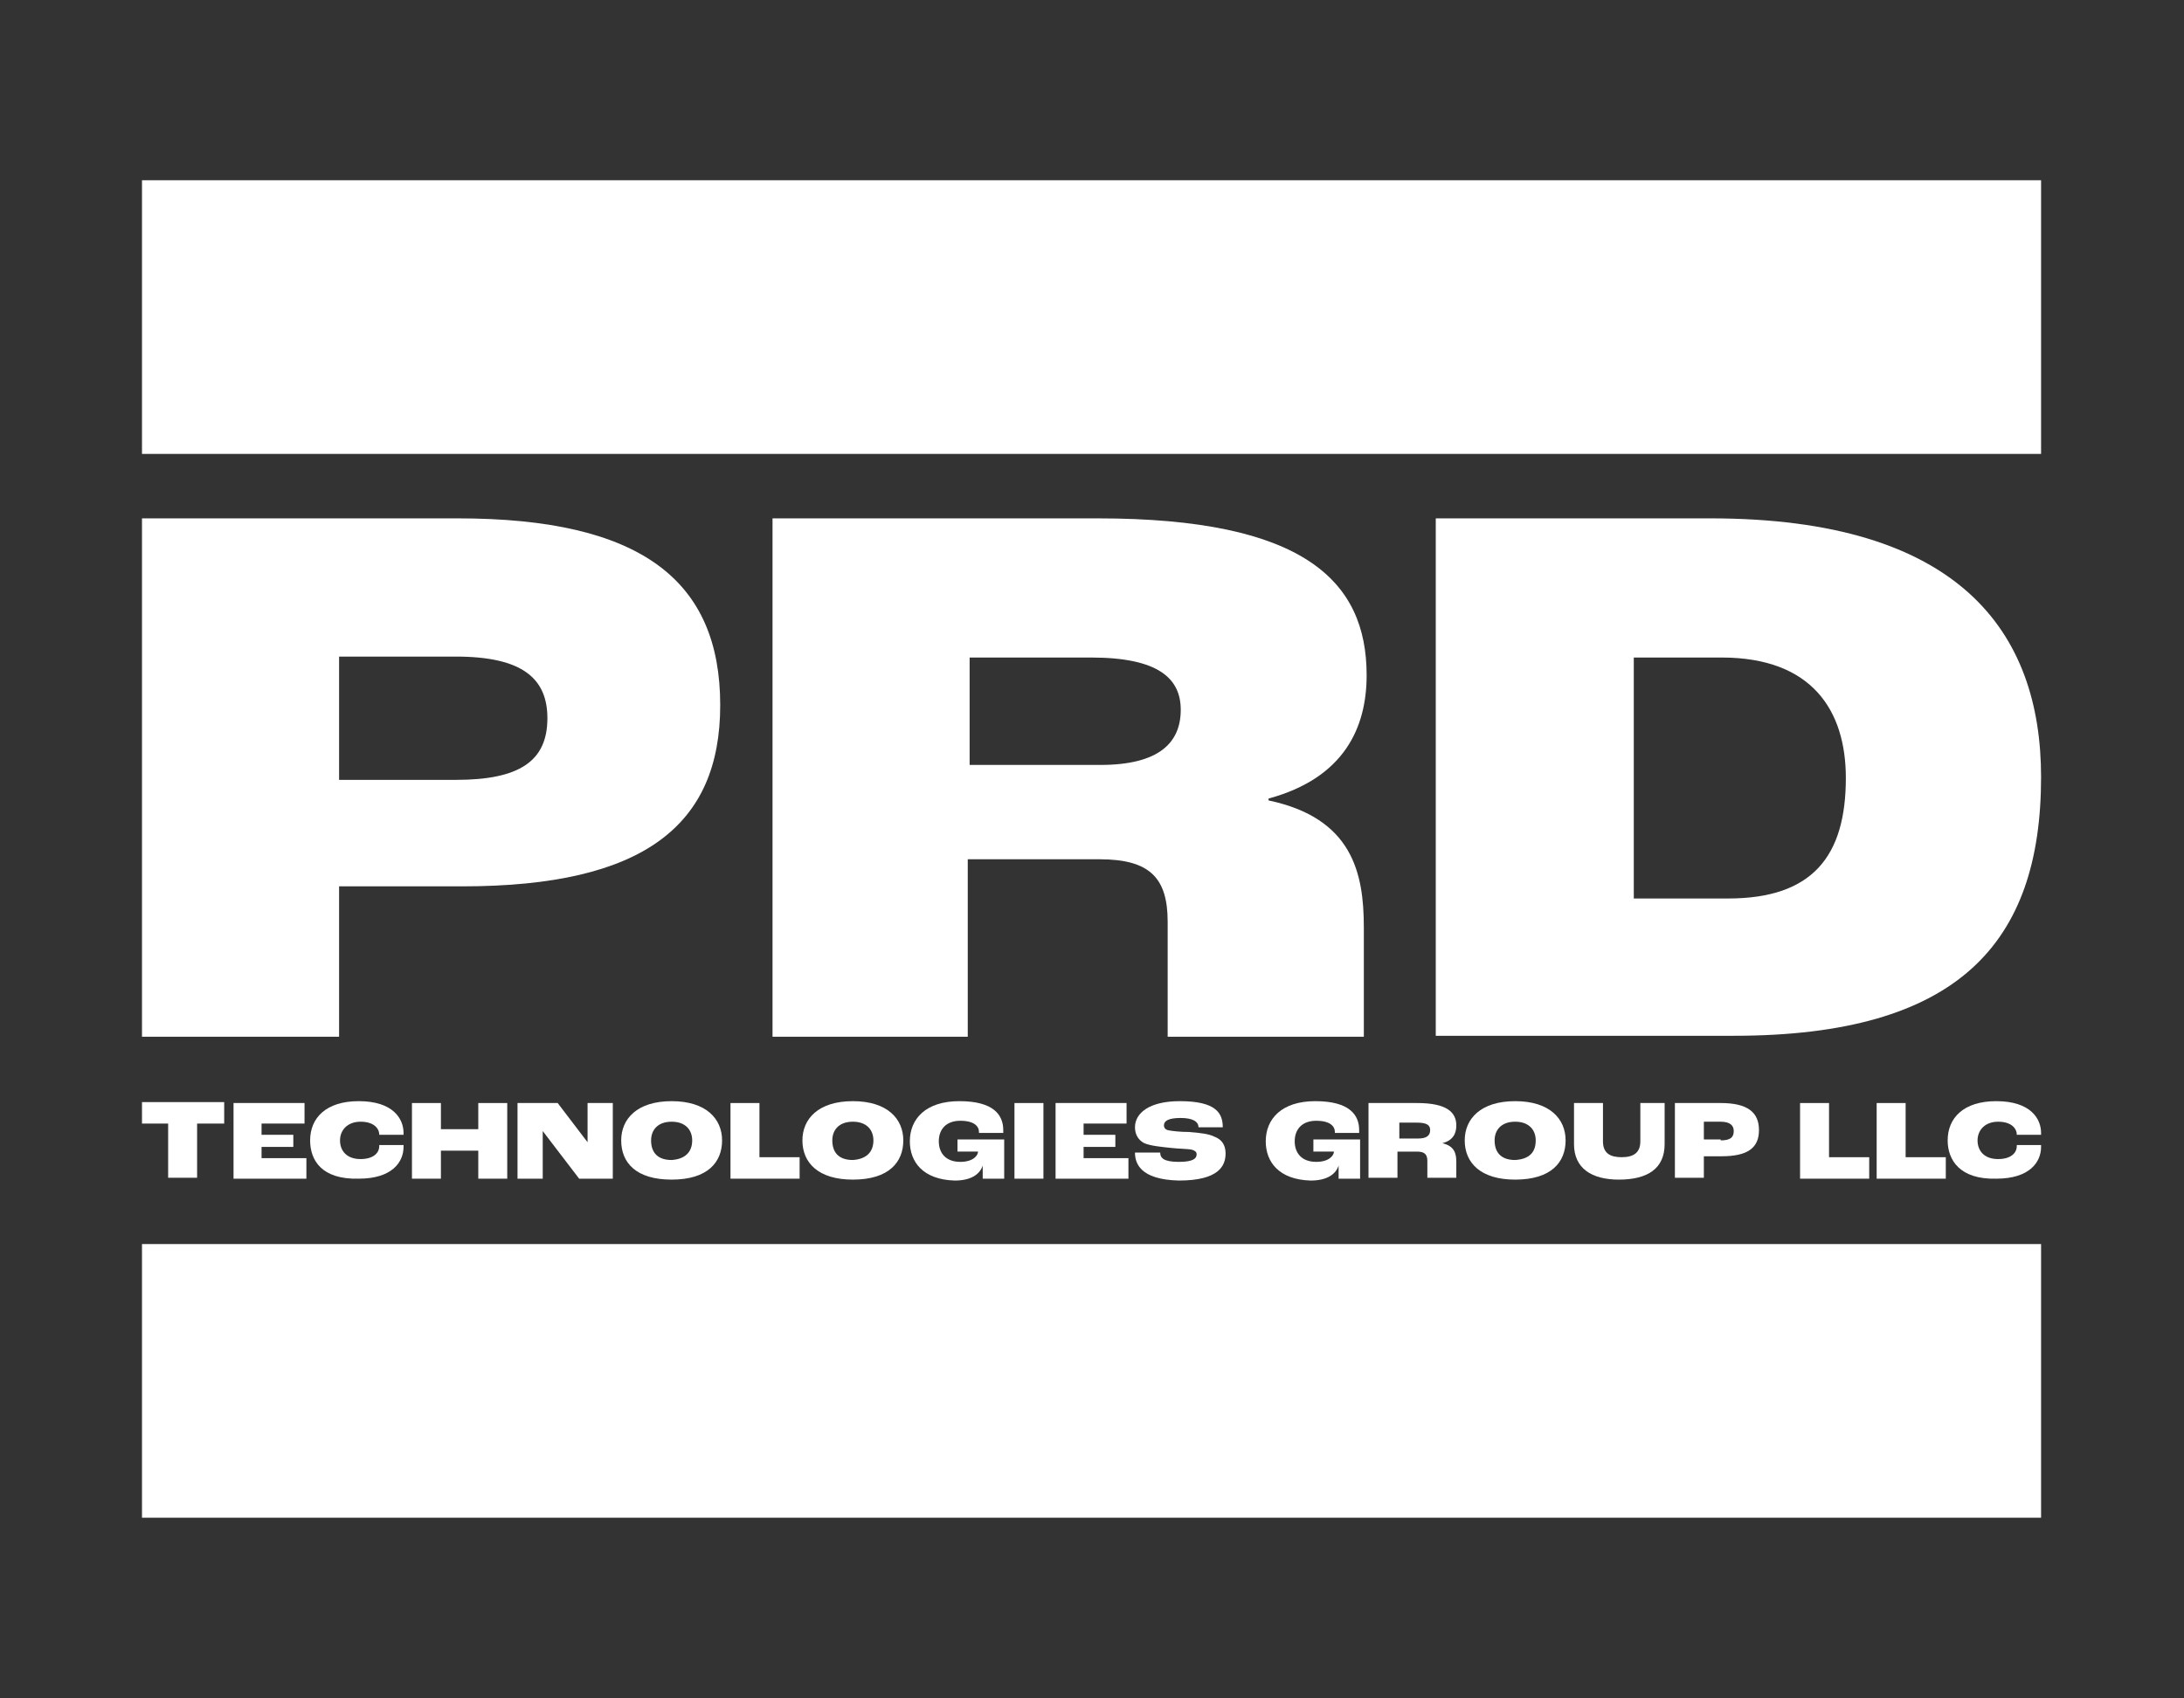
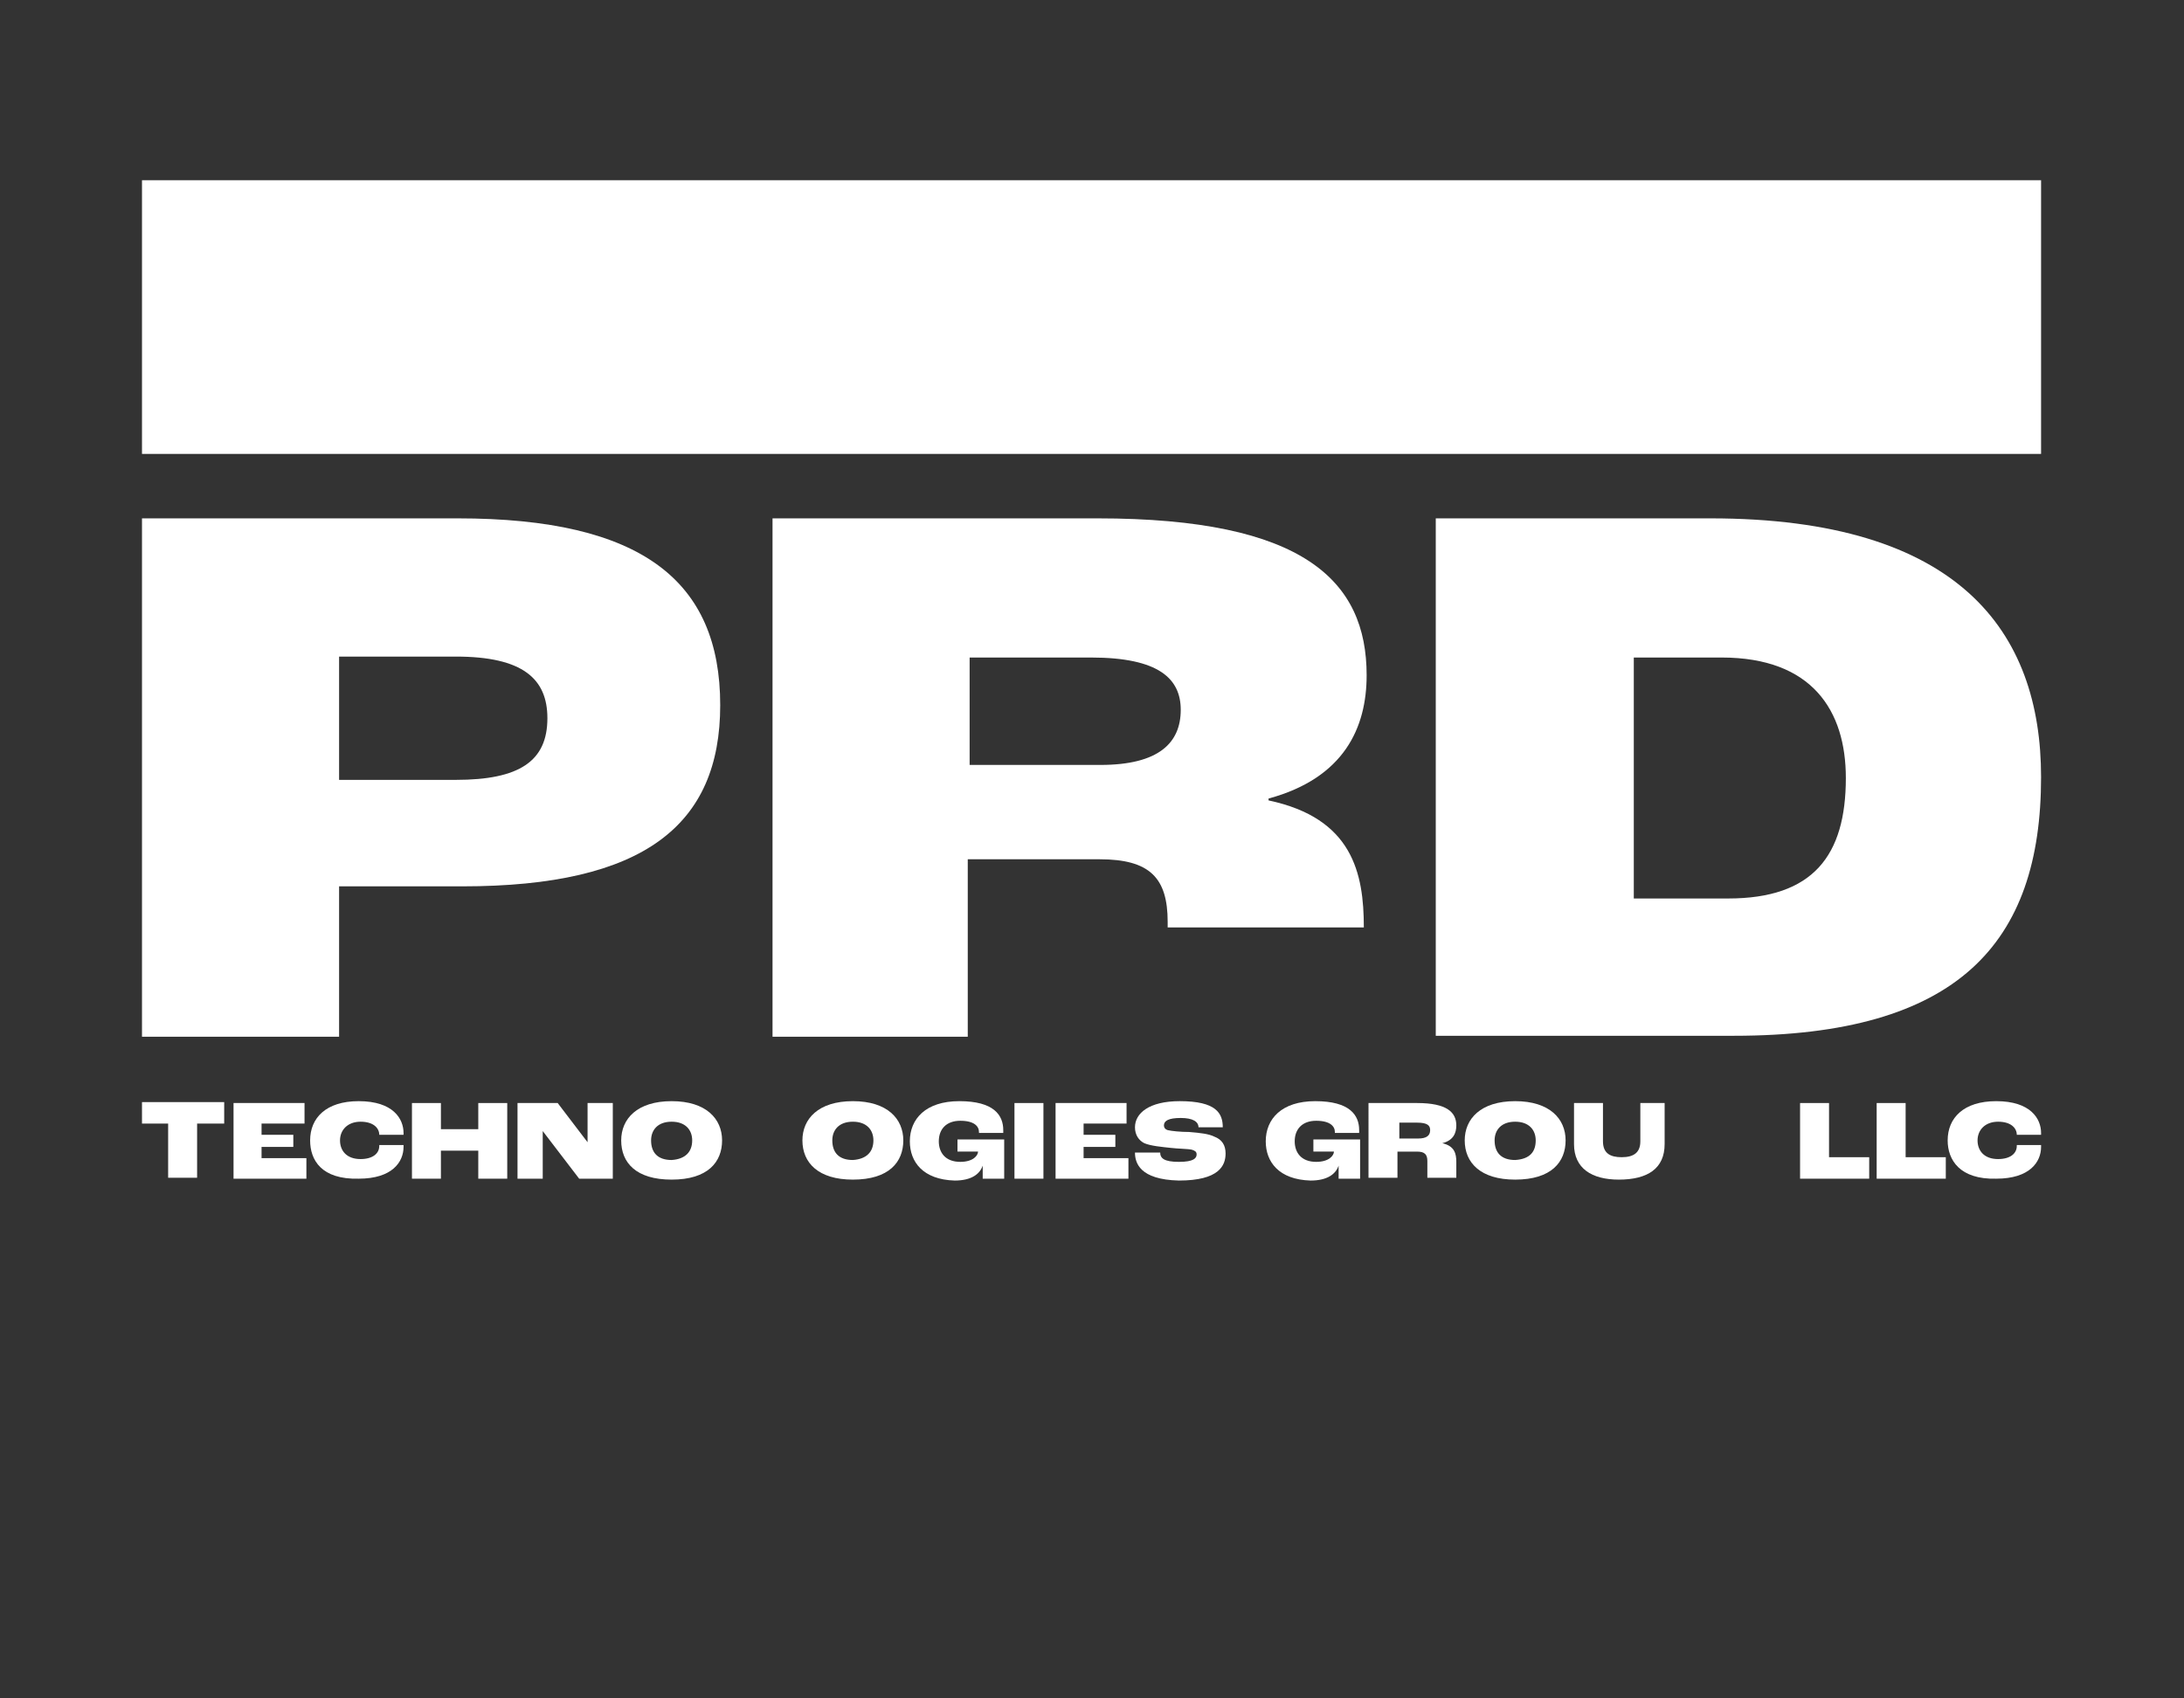
<svg xmlns="http://www.w3.org/2000/svg" version="1.1" id="Layer_1" x="0px" y="0px" viewBox="0 0 233.8 181.8" style="enable-background:new 0 0 233.8 181.8;" xml:space="preserve">
  <rect x="0" y="0" width="233.8" height="181.8" fill="#333333" stroke="none" />
  <style type="text/css"> .st0{fill:#FFFFFF;} </style>
  <g>
    <g>
      <g>
        <path class="st0" d="M15.2,55.5h33.8c19.7,0,28.1,6.7,28.1,20c0,12.8-8.1,19.4-27.6,19.4H36.3V111H15.2V55.5z M48.8,83.5 c6.8,0,9.8-2,9.8-6.6c0-4.2-2.6-6.6-9.8-6.6H36.3v13.2H48.8z" />
-         <path class="st0" d="M82.7,55.5h34.8c22.1,0,28.8,6.7,28.8,16.8c0,5.6-2.4,11-10.5,13.2v0.2c9,1.9,10.2,7.8,10.2,13.6V111h-21 V98.7c0-4.7-1.9-6.7-7.3-6.7h-14.1V111H82.7V55.5z M117.8,81.9c6.3,0,8.6-2.4,8.6-5.9c0-3.3-2.3-5.6-9.6-5.6h-13v11.5H117.8z" />
+         <path class="st0" d="M82.7,55.5h34.8c22.1,0,28.8,6.7,28.8,16.8c0,5.6-2.4,11-10.5,13.2v0.2c9,1.9,10.2,7.8,10.2,13.6h-21 V98.7c0-4.7-1.9-6.7-7.3-6.7h-14.1V111H82.7V55.5z M117.8,81.9c6.3,0,8.6-2.4,8.6-5.9c0-3.3-2.3-5.6-9.6-5.6h-13v11.5H117.8z" />
        <path class="st0" d="M153.8,55.5h29.3c26.6,0,35.4,12.1,35.4,27.7c0,17.8-8.9,27.7-32.9,27.7h-31.9V55.5z M185,96.2 c9.1,0,12.6-4.6,12.6-12.9c0-7.2-3.6-12.9-13.3-12.9h-9.4v25.8H185z" />
      </g>
      <g>
        <path class="st0" d="M18.1,120.3h-2.9v-2.3H24v2.3h-2.9v5.8h-3.1V120.3z" />
        <path class="st0" d="M24.9,118.1h7.7v2.2H28v1.2h3.4v1.3H28v1.2h4.8v2.2h-7.8V118.1z" />
        <path class="st0" d="M33.2,122.1c0-2.4,1.7-4.2,5.2-4.2c3.7,0,4.8,1.9,4.8,3.4c0,0,0,0.2,0,0.2h-2.6v0c0-0.7-0.6-1.4-2-1.4 c-1.4,0-2.2,0.9-2.2,2c0,1.1,0.7,2,2.2,2c1.3,0,2-0.6,2-1.4v-0.1h2.6c0,0.1,0,0.2,0,0.2c0,1.6-1.2,3.4-4.8,3.4 C34.4,126.3,33.2,124.2,33.2,122.1z" />
        <path class="st0" d="M44.1,118.1h3.1v2.8h4v-2.8h3.1v8.1h-3.1v-3h-4v3h-3.1V118.1z" />
        <path class="st0" d="M55.4,118.1h4.3l3.2,4.2h0l0-4.2h2.7v8.1H62l-3.9-5.1h0l0,5.1h-2.7V118.1z" />
        <path class="st0" d="M66.5,122.1c0-2.3,1.7-4.2,5.4-4.2c3.7,0,5.4,1.9,5.4,4.2c0,2.3-1.5,4.2-5.4,4.2 C68.1,126.3,66.5,124.5,66.5,122.1z M74.1,122.1c0-1.1-0.7-2-2.2-2c-1.5,0-2.2,0.9-2.2,2c0,1.3,0.7,2.1,2.2,2.1 C73.4,124.1,74.1,123.3,74.1,122.1z" />
-         <path class="st0" d="M78.2,118.1h3.1v5.8h4.3v2.3h-7.4V118.1z" />
        <path class="st0" d="M85.9,122.1c0-2.3,1.7-4.2,5.4-4.2c3.7,0,5.4,1.9,5.4,4.2c0,2.3-1.5,4.2-5.4,4.2 C87.6,126.3,85.9,124.5,85.9,122.1z M93.5,122.1c0-1.1-0.7-2-2.2-2c-1.5,0-2.2,0.9-2.2,2c0,1.3,0.7,2.1,2.2,2.1 C92.8,124.1,93.5,123.3,93.5,122.1z" />
        <path class="st0" d="M97.4,122.2c0-2.4,1.7-4.3,5.3-4.3c3.7,0,4.7,1.5,4.7,3.1c0,0.1,0,0.2,0,0.3h-2.6v-0.1c0-0.6-0.5-1.2-2-1.2 c-1.5,0-2.3,0.9-2.3,2.2c0,1.2,0.7,2.2,2.3,2.2c1.4,0,1.9-0.7,1.9-1.1v0h-2.2V122h5v4.2h-2.3c0-0.3,0-0.9,0-1.4h0 c-0.3,0.9-1.2,1.6-3,1.6C98.8,126.3,97.4,124.4,97.4,122.2z" />
        <path class="st0" d="M108.6,118.1h3.1v8.1h-3.1V118.1z" />
        <path class="st0" d="M112.9,118.1h7.7v2.2H116v1.2h3.4v1.3H116v1.2h4.8v2.2h-7.8V118.1z" />
        <path class="st0" d="M121.5,123.4h2.7c0,0.6,0.4,1,2,1c1.6,0,1.9-0.4,1.9-0.8c0-0.3-0.2-0.4-0.5-0.5c-0.4-0.1-1.5-0.1-2.3-0.2 c-0.9-0.1-2.1-0.2-2.8-0.5c-0.6-0.3-1-0.9-1-1.7c0-1.5,1.5-2.8,4.8-2.8c3.9,0,4.6,1.3,4.6,2.8h-2.6c0-0.6-0.6-1-1.9-1 c-1.3,0-1.8,0.3-1.8,0.8c0,0.2,0.1,0.4,0.4,0.5c0.4,0.1,1.4,0.2,2.3,0.2c1.2,0.1,2.1,0.2,2.7,0.5c0.8,0.3,1.2,0.9,1.2,1.8 c0,1.3-0.7,2.9-5,2.9C122,126.3,121.5,124.5,121.5,123.4z" />
        <path class="st0" d="M135.5,122.2c0-2.4,1.7-4.3,5.3-4.3c3.7,0,4.7,1.5,4.7,3.1c0,0.1,0,0.2,0,0.3h-2.6v-0.1c0-0.6-0.5-1.2-2-1.2 c-1.5,0-2.3,0.9-2.3,2.2c0,1.2,0.7,2.2,2.3,2.2c1.4,0,1.9-0.7,1.9-1.1v0h-2.2V122h5v4.2h-2.3c0-0.3,0-0.9,0-1.4h0 c-0.3,0.9-1.2,1.6-3,1.6C136.9,126.3,135.5,124.4,135.5,122.2z" />
        <path class="st0" d="M146.6,118.1h5.1c3.2,0,4.2,1,4.2,2.4c0,0.8-0.3,1.6-1.5,1.9v0c1.3,0.3,1.5,1.1,1.5,2v1.7h-3.1v-1.8 c0-0.7-0.3-1-1.1-1h-2.1v2.8h-3.1V118.1z M151.8,121.9c0.9,0,1.3-0.3,1.3-0.9c0-0.5-0.3-0.8-1.4-0.8h-1.9v1.7H151.8z" />
        <path class="st0" d="M156.8,122.1c0-2.3,1.7-4.2,5.4-4.2c3.7,0,5.4,1.9,5.4,4.2c0,2.3-1.5,4.2-5.4,4.2 C158.5,126.3,156.8,124.5,156.8,122.1z M164.4,122.1c0-1.1-0.7-2-2.2-2s-2.2,0.9-2.2,2c0,1.3,0.7,2.1,2.2,2.1 C163.8,124.1,164.4,123.3,164.4,122.1z" />
        <path class="st0" d="M168.5,122.5v-4.4h3.1v4.1c0,1.3,0.8,1.7,2,1.7c1.3,0,2-0.5,2-1.7v-4.1h2.6v4.4c0,2.6-1.8,3.8-4.9,3.8 C170.4,126.3,168.5,125.1,168.5,122.5z" />
-         <path class="st0" d="M179.3,118.1h4.9c2.9,0,4.1,1,4.1,2.9c0,1.9-1.2,2.8-4,2.8h-1.9v2.3h-3.1V118.1z M184.2,122.1 c1,0,1.4-0.3,1.4-1c0-0.6-0.4-1-1.4-1h-1.8v1.9H184.2z" />
        <path class="st0" d="M192.7,118.1h3.1v5.8h4.3v2.3h-7.4V118.1z" />
        <path class="st0" d="M200.9,118.1h3.1v5.8h4.3v2.3h-7.4V118.1z" />
        <path class="st0" d="M208.5,122.1c0-2.4,1.7-4.2,5.2-4.2c3.7,0,4.8,1.9,4.8,3.4c0,0,0,0.2,0,0.2h-2.6v0c0-0.7-0.6-1.4-2-1.4 c-1.4,0-2.2,0.9-2.2,2c0,1.1,0.7,2,2.2,2c1.3,0,2-0.6,2-1.4v-0.1h2.6c0,0.1,0,0.2,0,0.2c0,1.6-1.2,3.4-4.8,3.4 C209.8,126.3,208.5,124.2,208.5,122.1z" />
      </g>
      <g>
        <rect x="15.2" y="19.3" class="st0" width="203.3" height="29.3" />
      </g>
      <g>
-         <rect x="15.2" y="133.2" class="st0" width="203.3" height="29.3" />
-       </g>
+         </g>
    </g>
  </g>
</svg>